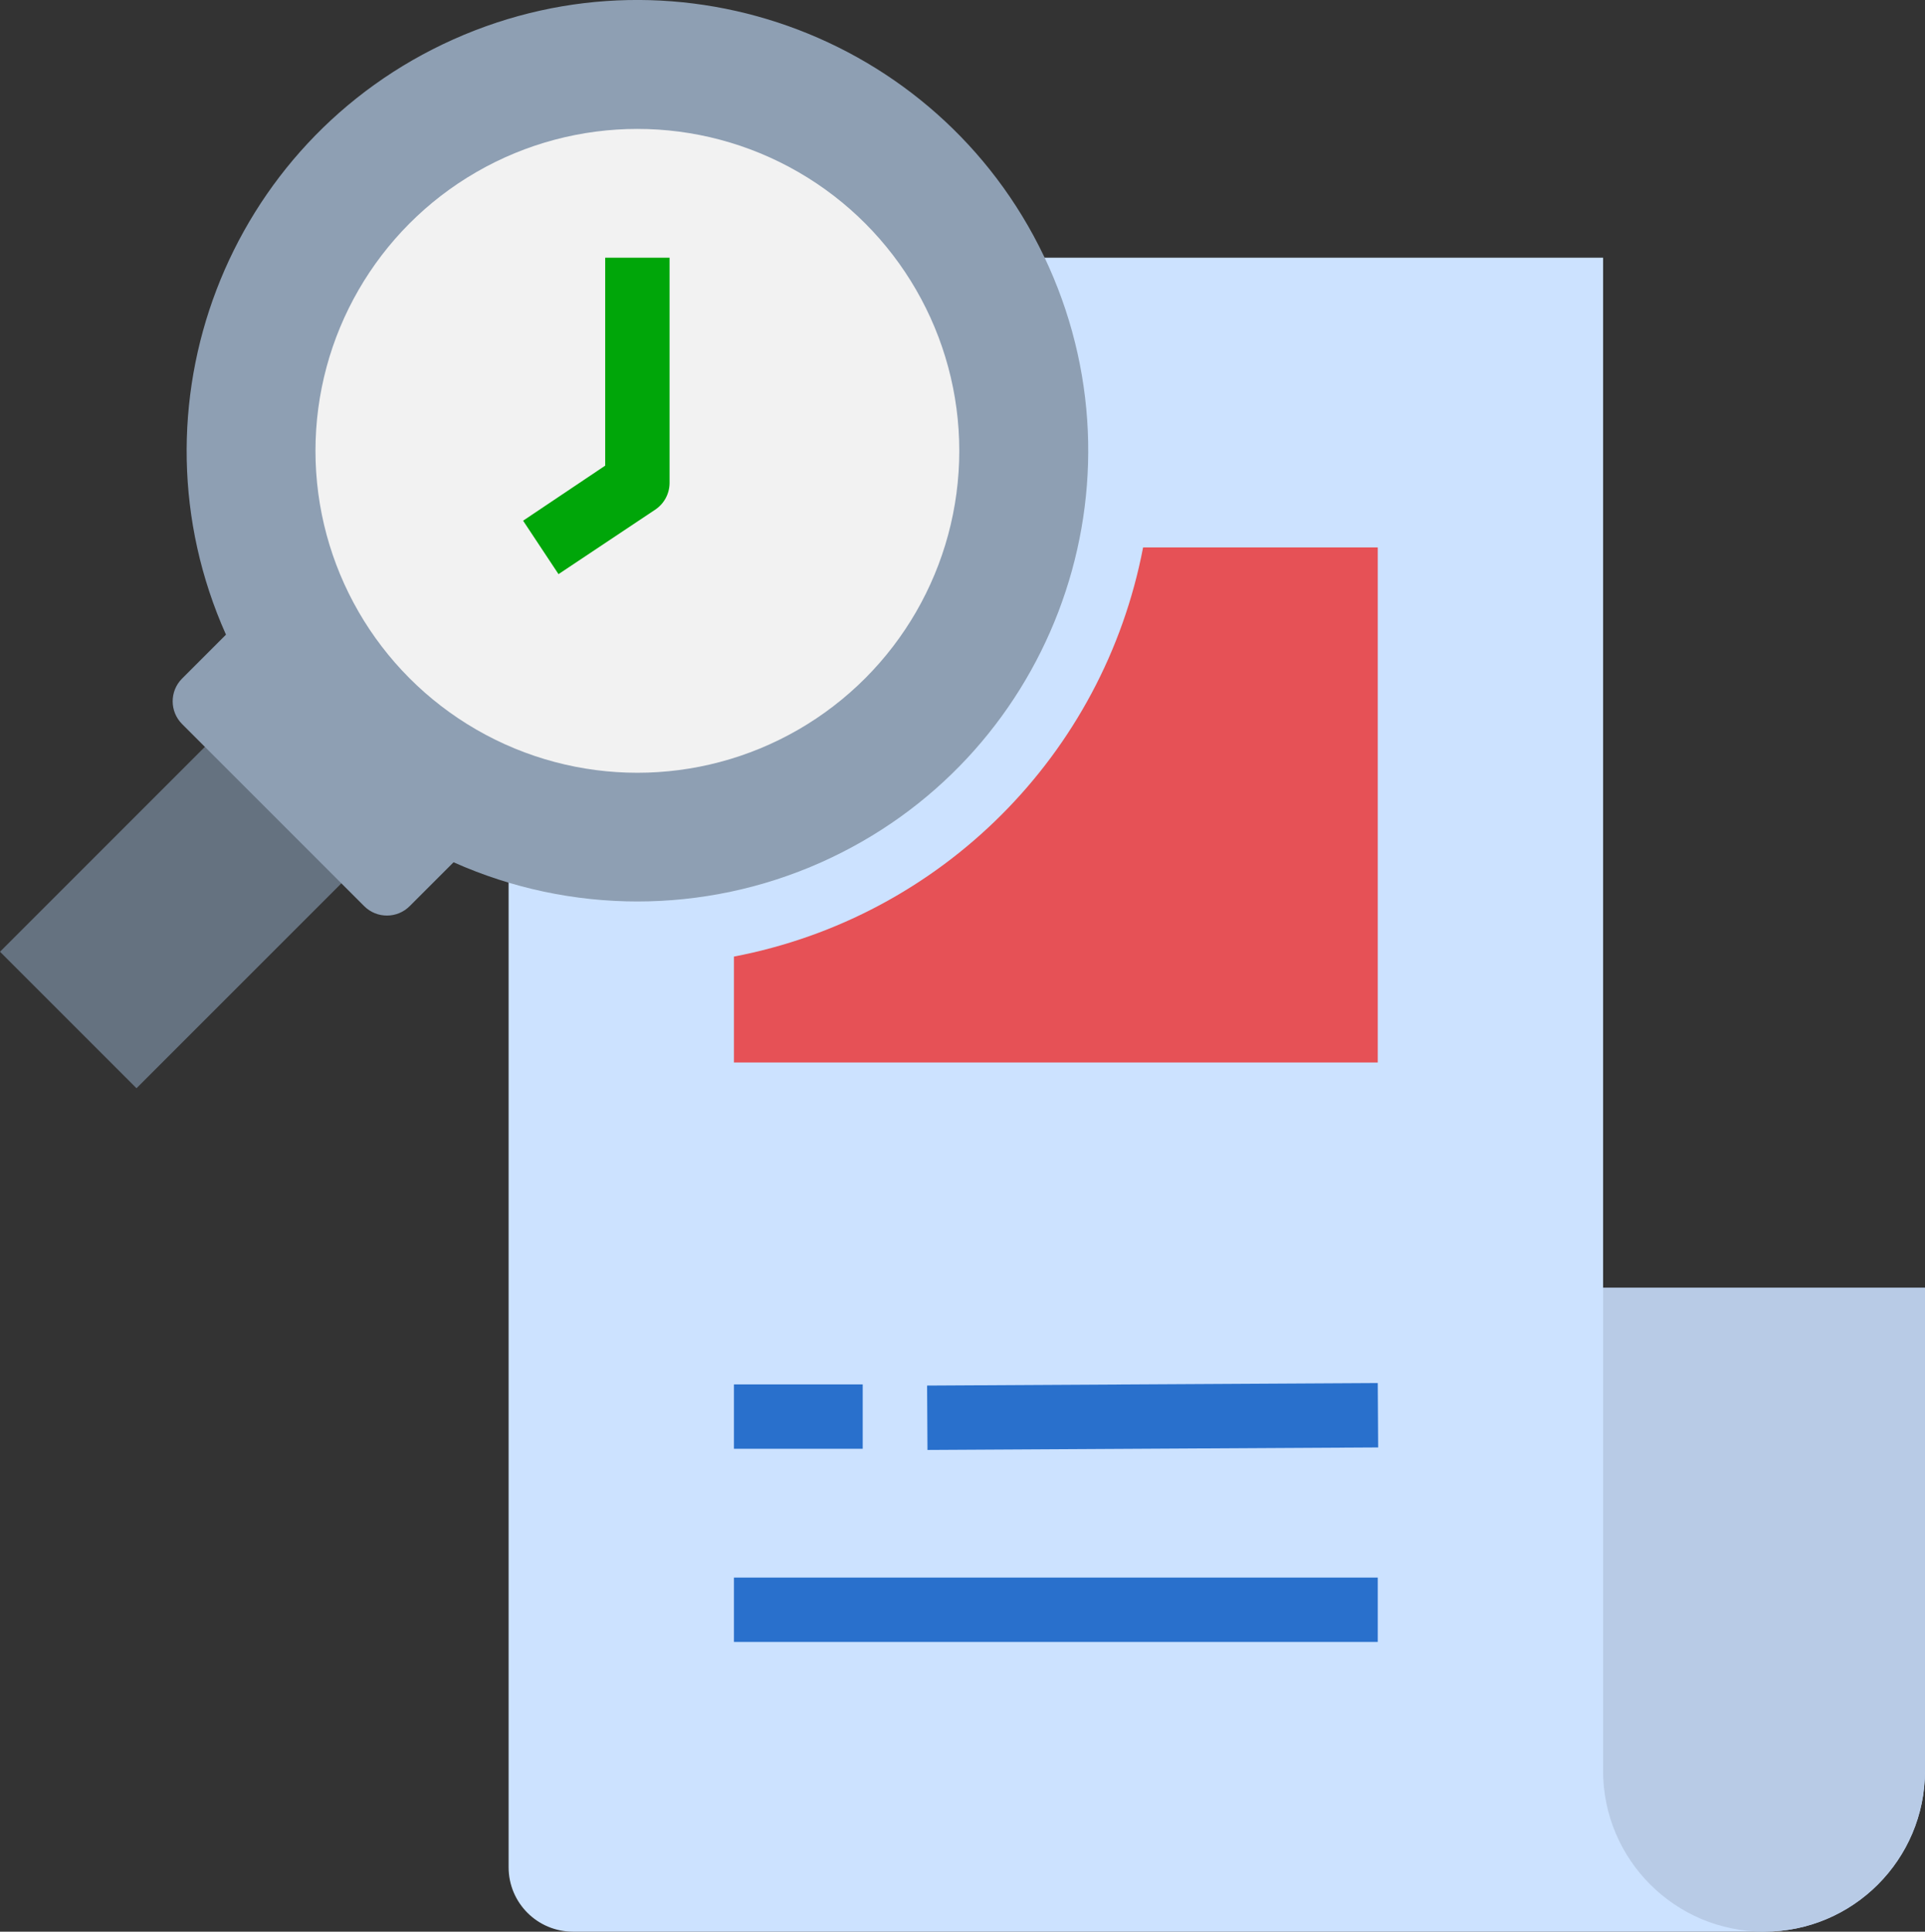
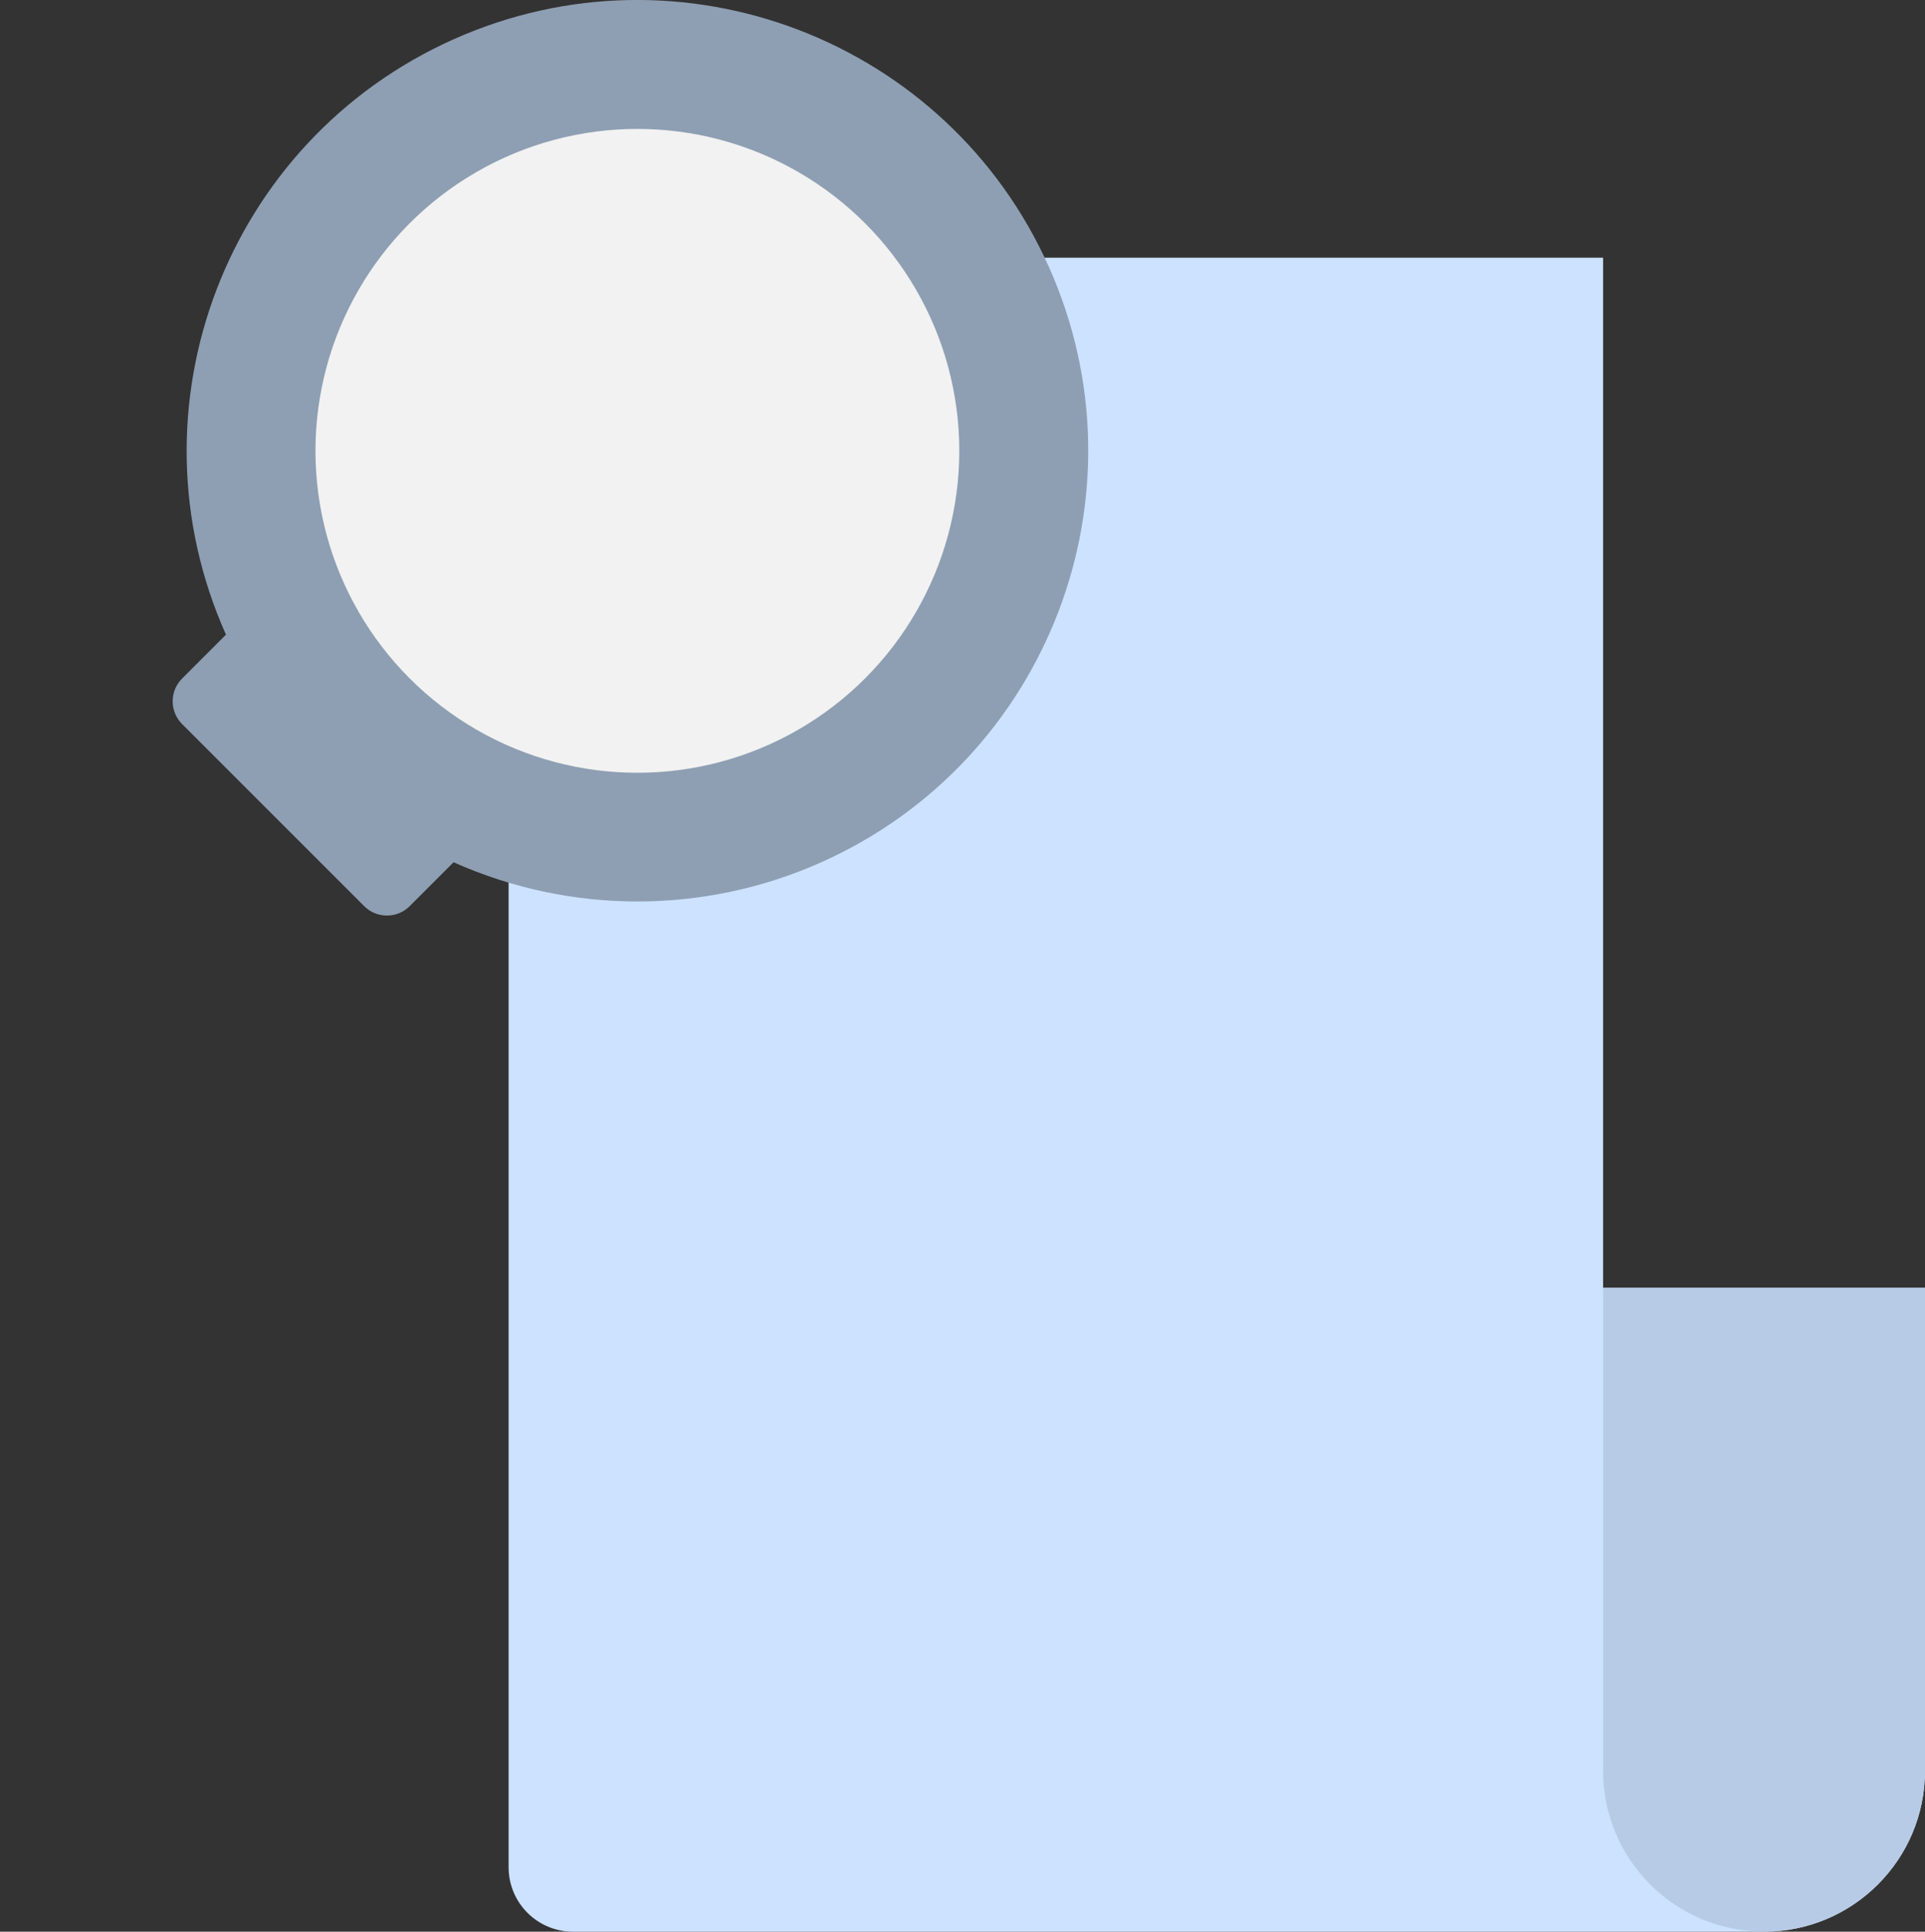
<svg xmlns="http://www.w3.org/2000/svg" id="Layer_1" viewBox="0 0 59.8 60.005">
  <rect x="0" y="0" width="59.8" height="60.005" fill="#333333" stroke="none" />
  <defs>
    <style>.cls-1{fill:#e65156;}.cls-2{fill:#b8cbe6;}.cls-3{fill:#00a609;}.cls-4{fill:#cce2ff;}.cls-5{fill:#8e9fb3;}.cls-6{fill:#657280;}.cls-7{fill:#2970cc;}.cls-8{fill:#f2f2f2;}</style>
  </defs>
  <path class="cls-4" d="m49.8,40.005V8.005H15.8v50c0,1.105.895,2,2,2h37c2.761,0,5-2.239,5-5v-15h-10Z" />
-   <path class="cls-6" d="m11.92,26.125l-7.68,7.68L0,29.565l7.68-7.68" />
  <path class="cls-5" d="m5.66,21.075l1.36-1.36c-3.155-7.059.011-15.339,7.07-18.494,7.059-3.155,15.339.011,18.494,7.07,3.155,7.059-.011,15.339-7.07,18.494-3.635,1.624-7.789,1.624-11.424,0l-1.36,1.36c-.389.392-1.022.395-1.414.006-.002-.002-.004-.004-.006-.006l-5.65-5.65c-.392-.389-.395-1.022-.006-1.414.002-.002.004-.004.006-.006Z" />
-   <path class="cls-1" d="m35.51,17.005c-1.232,6.441-6.269,11.478-12.71,12.71v3.29h20v-16h-7.29Z" />
  <circle class="cls-8" cx="19.8" cy="14.005" r="10" />
  <path class="cls-2" d="m59.8,40.005v15c0,2.761-2.239,5-5,5s-5-2.239-5-5v-15h10Z" />
-   <path class="cls-3" d="m17.35,17.835l3-2c.279-.184.448-.495.45-.83v-7h-2v6.46l-2.55,1.71,1.1,1.66Z" />
-   <path class="cls-7" d="m28.8,43.041l14-.078.012,2-14,.078-.012-2Zm-6-.036h4v2h-4v-2Zm0,6h20v2h-20v-2Z" />
</svg>